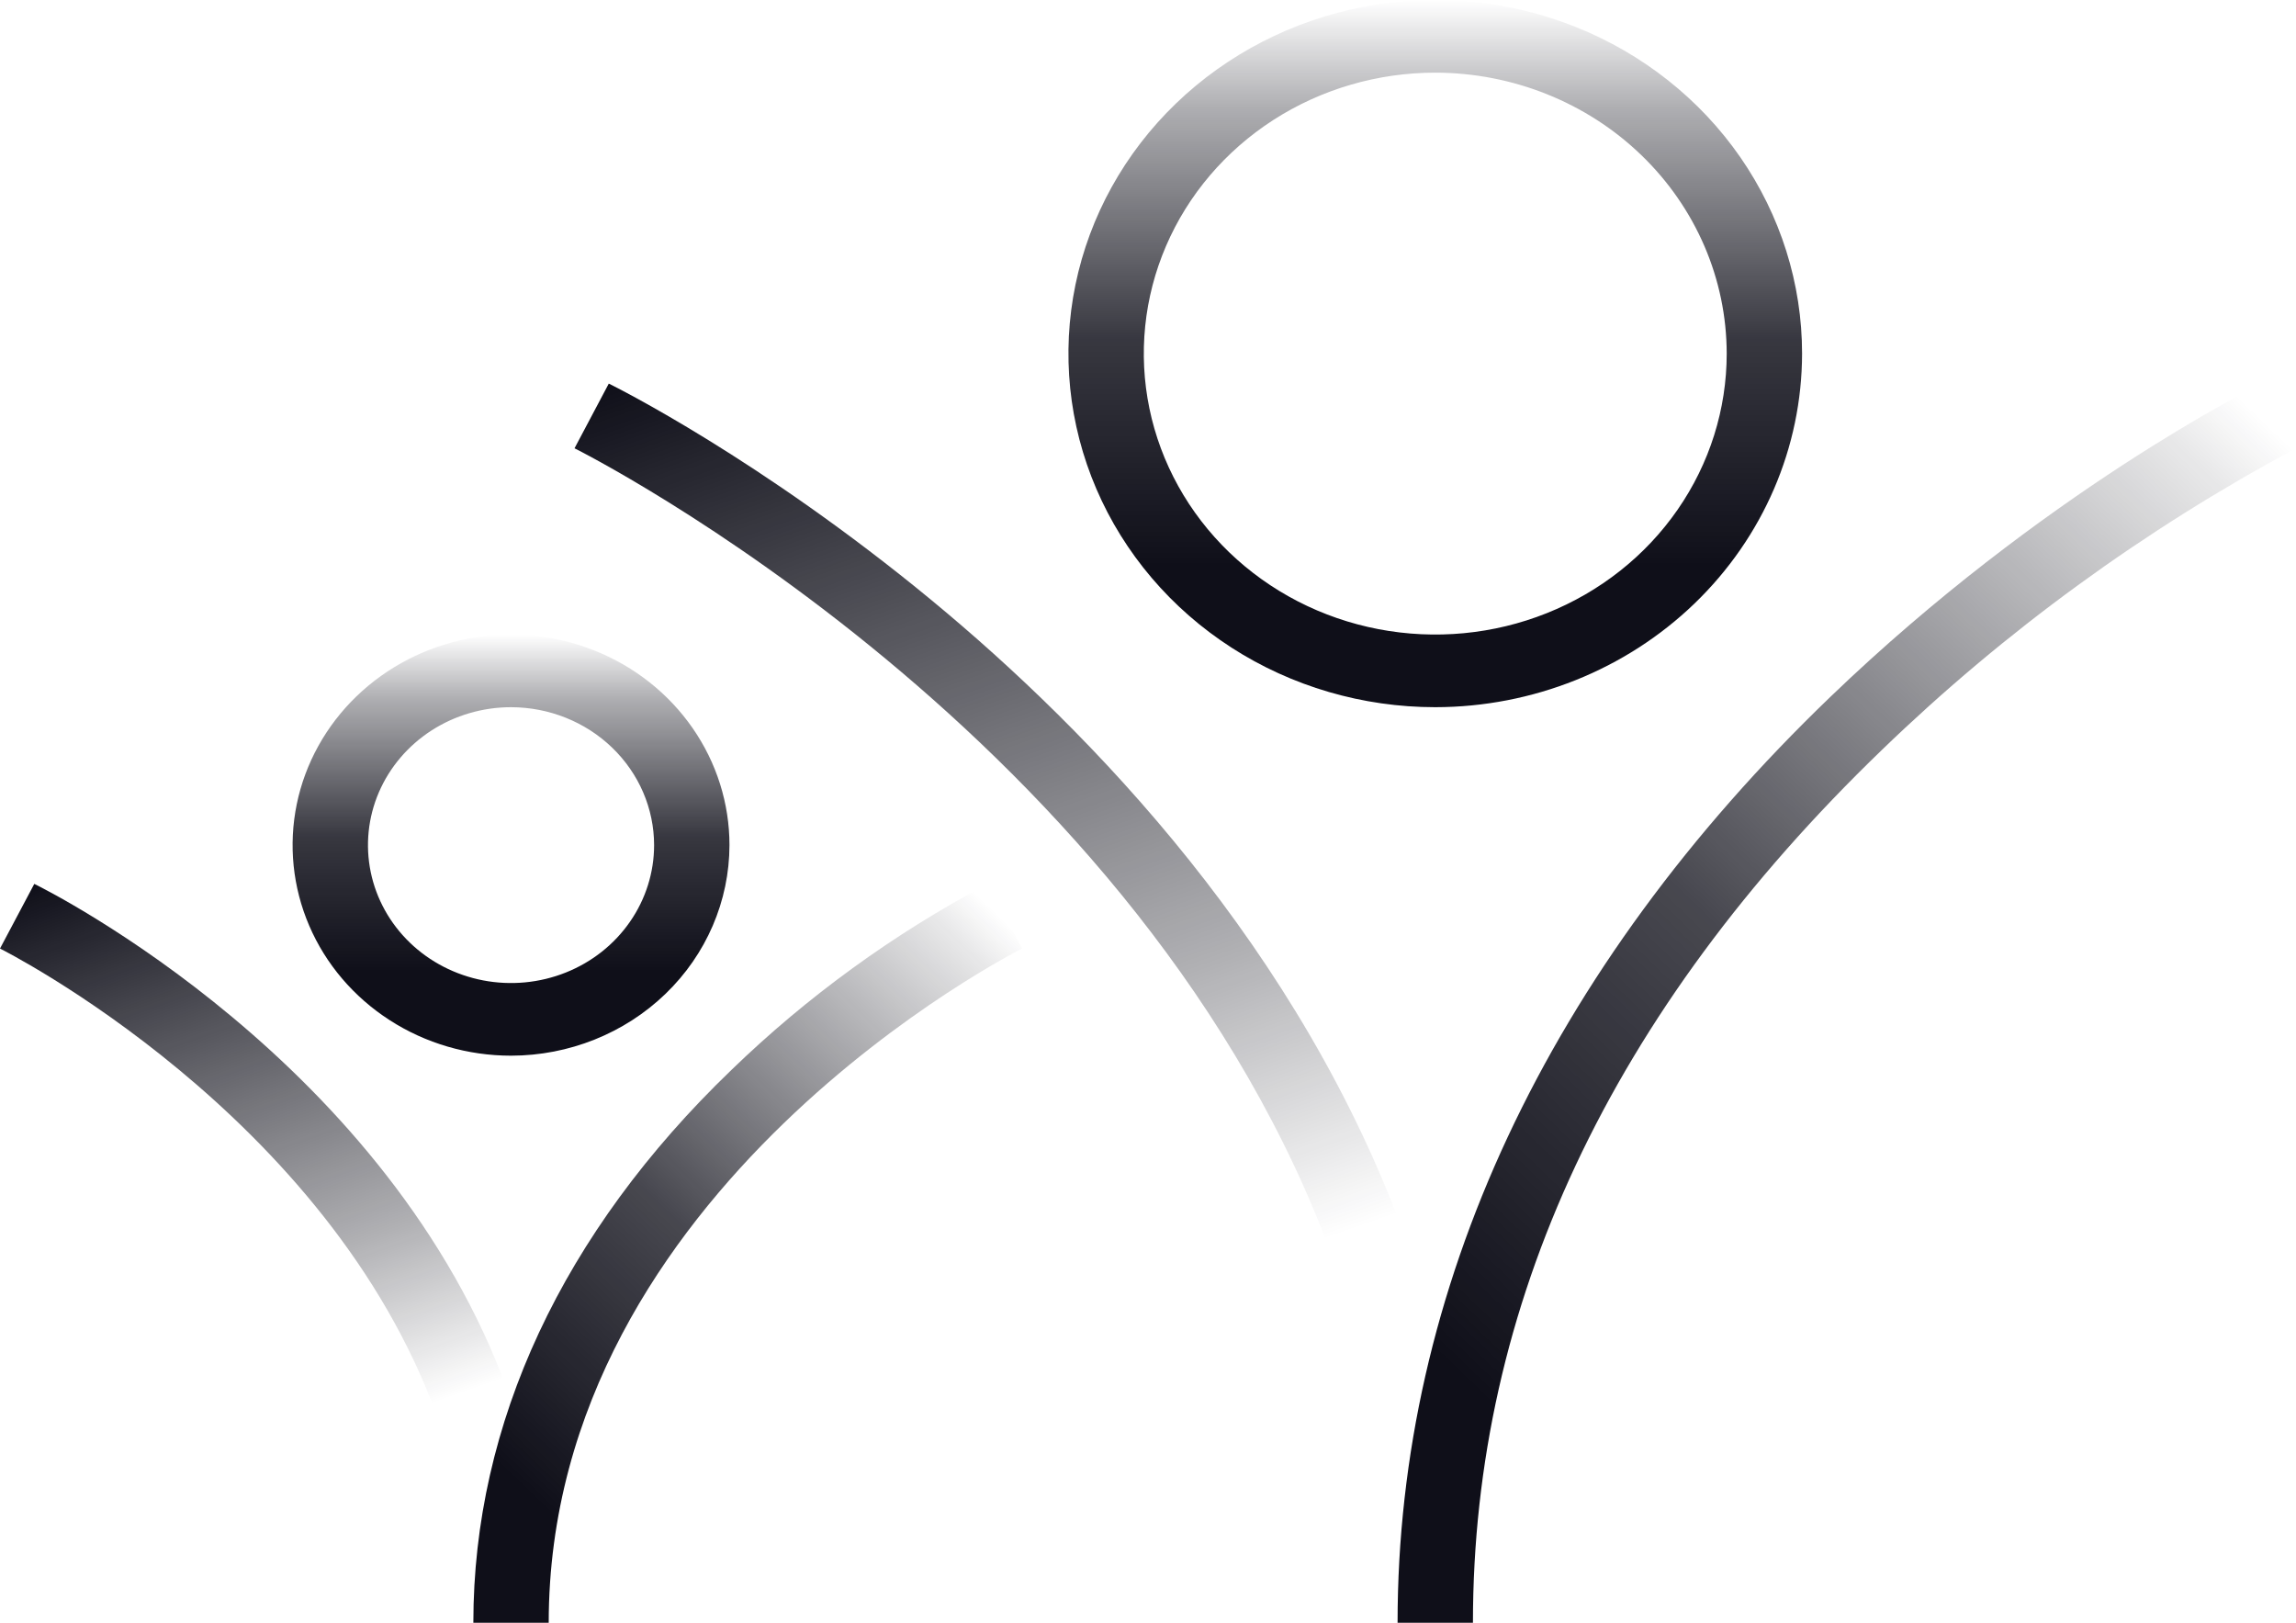
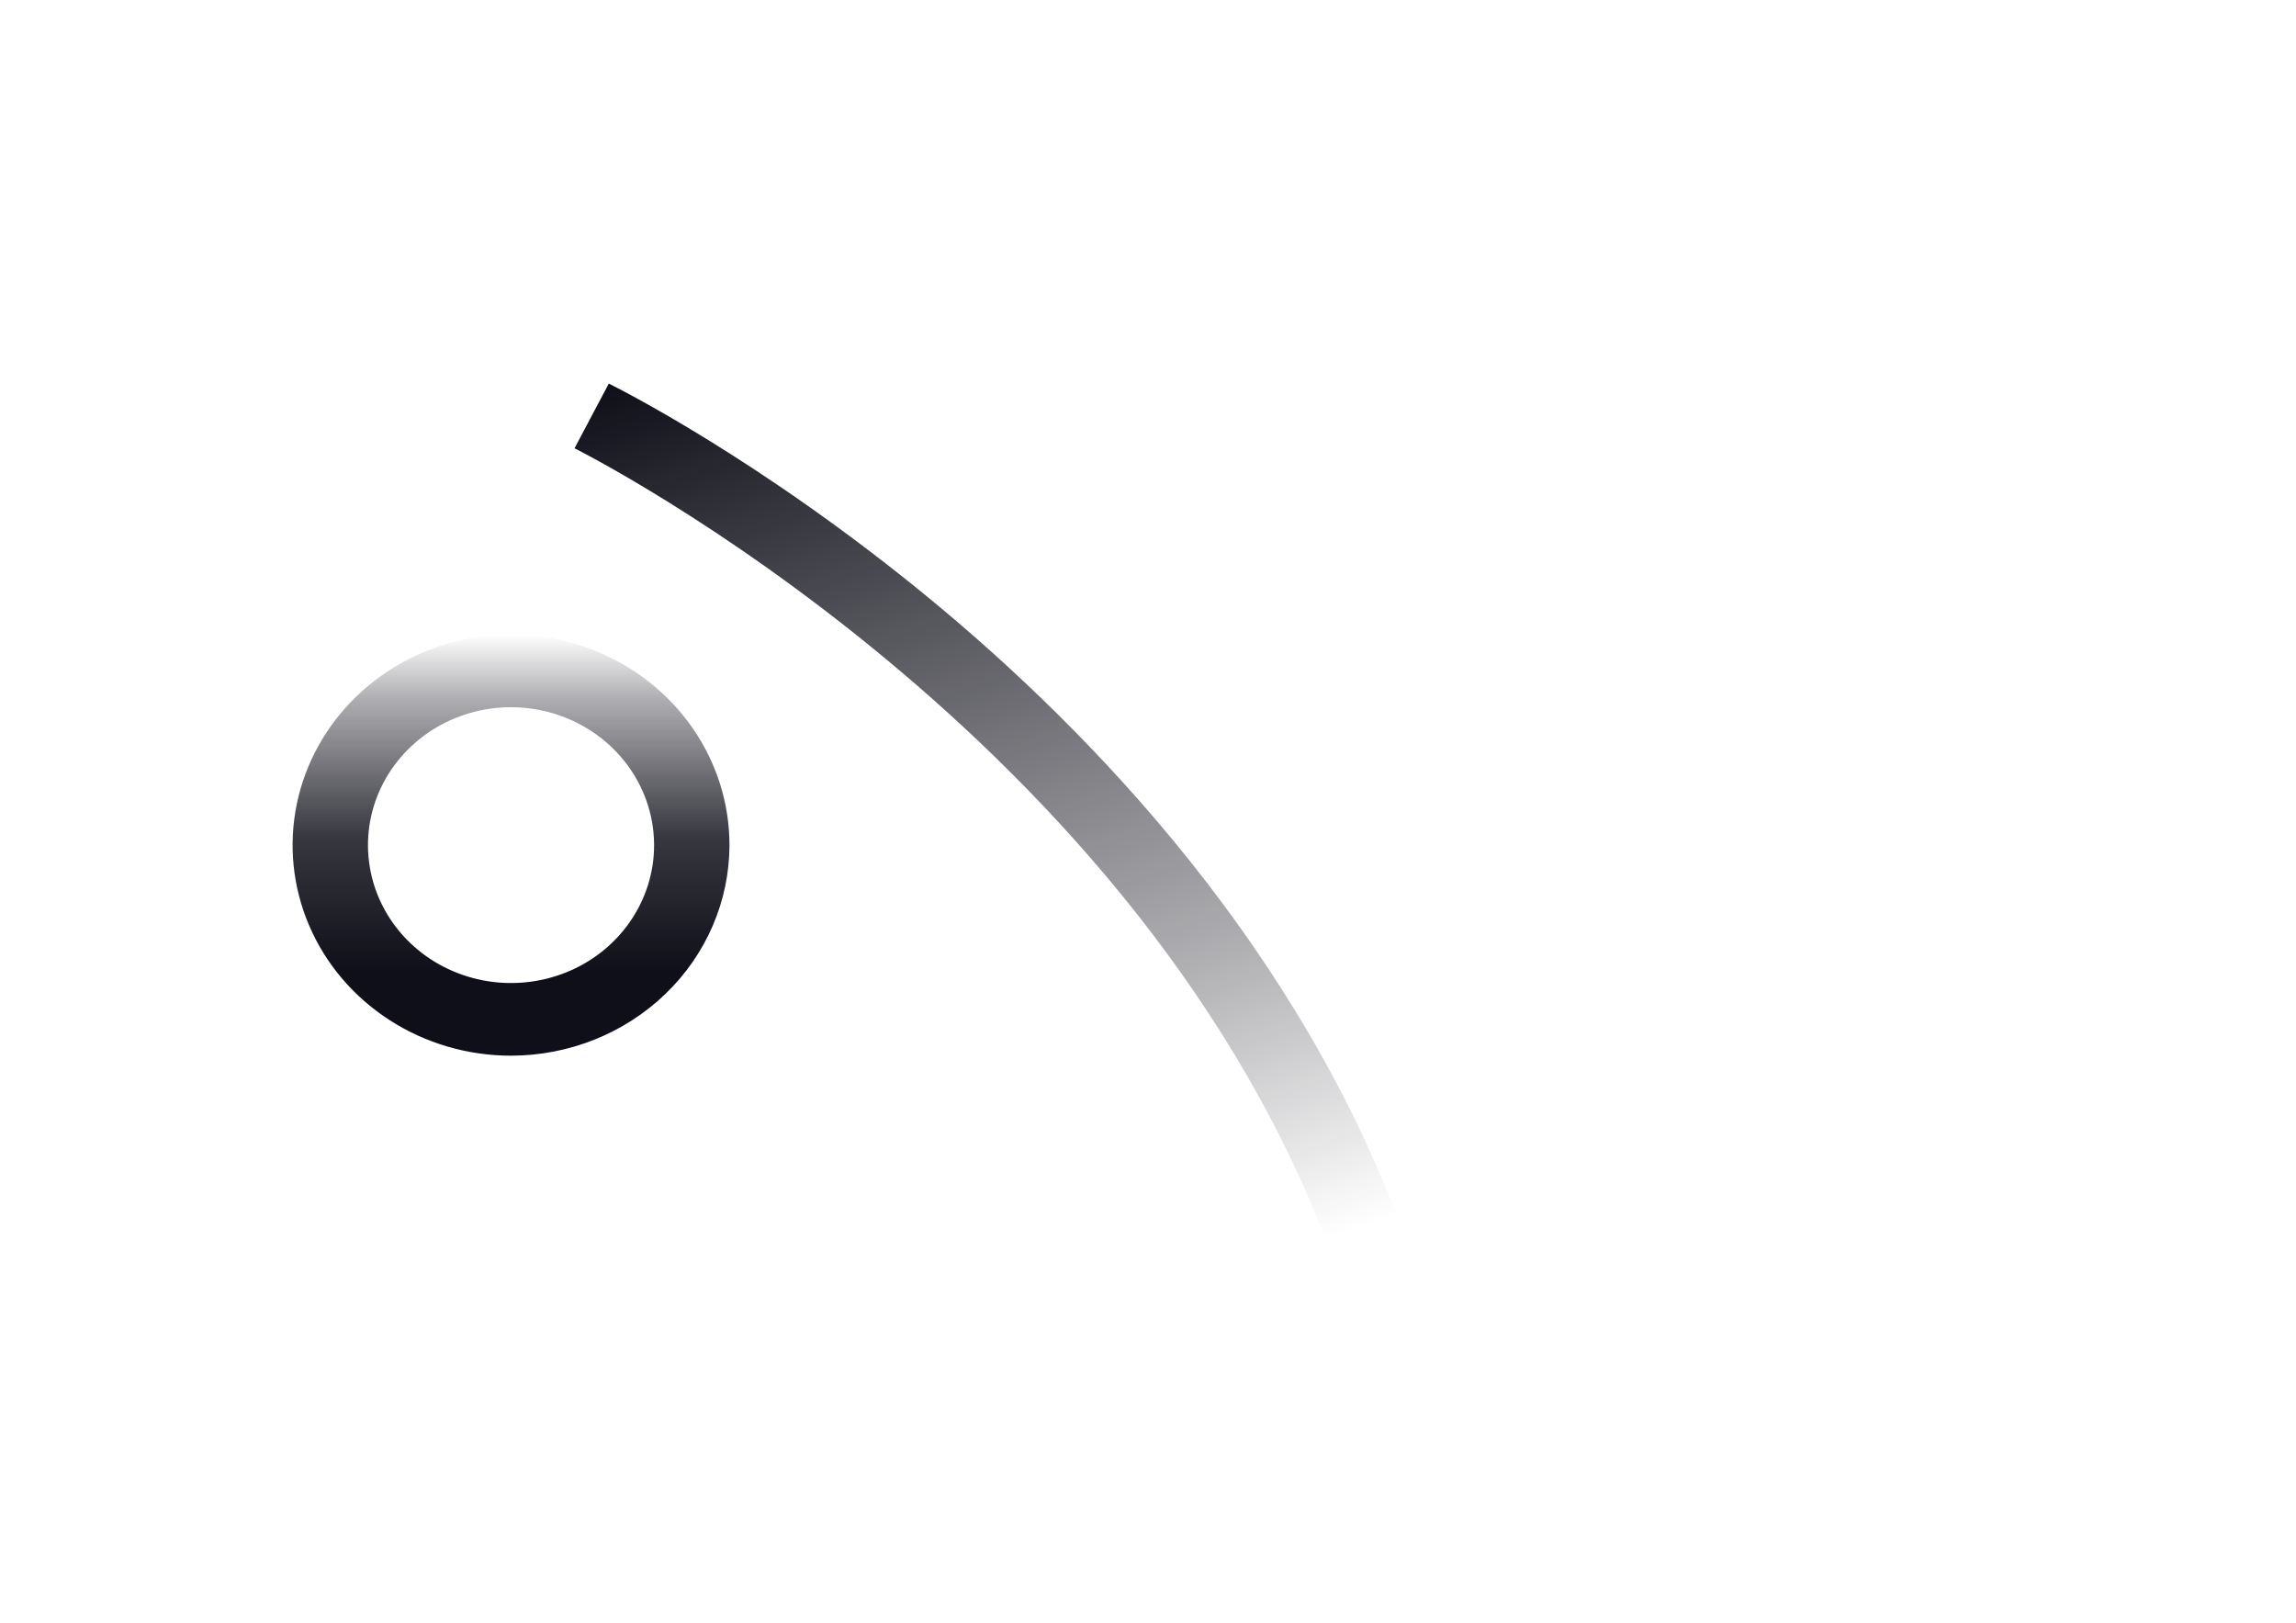
<svg xmlns="http://www.w3.org/2000/svg" fill="none" viewBox="0.5 12 80 56.54">
-   <path d="M50.509 36.638C47.981 36.638 45.51 35.916 43.408 34.562C41.306 33.208 39.668 31.284 38.701 29.033C37.733 26.782 37.48 24.305 37.973 21.916C38.467 19.526 39.684 17.331 41.471 15.608C43.259 13.885 45.536 12.712 48.015 12.237C50.495 11.761 53.064 12.005 55.4 12.938C57.735 13.87 59.731 15.449 61.136 17.475C62.54 19.501 63.29 21.883 63.29 24.319C63.286 27.585 61.938 30.716 59.542 33.026C57.146 35.335 53.898 36.634 50.509 36.638ZM50.509 14.531C48.501 14.531 46.537 15.105 44.867 16.18C43.197 17.256 41.895 18.785 41.127 20.573C40.358 22.362 40.157 24.33 40.549 26.229C40.941 28.127 41.908 29.871 43.328 31.24C44.748 32.609 46.558 33.541 48.528 33.919C50.498 34.297 52.54 34.103 54.395 33.362C56.251 32.621 57.837 31.367 58.953 29.757C60.069 28.147 60.664 26.255 60.664 24.319C60.661 21.724 59.59 19.236 57.686 17.401C55.783 15.566 53.201 14.534 50.509 14.531Z" fill="url(#paint0_linear_1267_1932)" />
-   <path d="M51.822 68.535H49.196C49.196 56.916 54.411 45.761 64.278 36.276C71.688 29.153 78.998 25.515 79.305 25.364L80.499 27.618L79.902 26.491L80.5 27.618C75.208 30.454 70.354 33.99 66.077 38.121C56.618 47.237 51.822 57.47 51.822 68.535Z" fill="url(#paint1_linear_1267_1932)" />
  <path d="M47.019 56.057C40.404 37.605 20.716 27.716 20.518 27.618L21.712 25.364C21.925 25.469 26.987 27.983 32.963 32.915C38.494 37.48 45.853 45.057 49.501 55.231L47.019 56.057Z" fill="url(#paint2_linear_1267_1932)" />
  <path d="M18.306 48.779C16.801 48.779 15.329 48.349 14.078 47.542C12.826 46.736 11.85 45.591 11.274 44.25C10.698 42.91 10.548 41.435 10.841 40.012C11.135 38.589 11.86 37.282 12.924 36.256C13.989 35.23 15.345 34.531 16.821 34.248C18.297 33.965 19.828 34.111 21.218 34.666C22.609 35.221 23.798 36.161 24.634 37.368C25.47 38.574 25.917 39.992 25.917 41.443C25.914 43.388 25.112 45.253 23.685 46.628C22.258 48.003 20.324 48.777 18.306 48.779ZM18.306 36.638C17.32 36.638 16.356 36.92 15.536 37.448C14.717 37.976 14.078 38.727 13.7 39.605C13.323 40.483 13.225 41.449 13.417 42.381C13.609 43.313 14.084 44.169 14.781 44.841C15.478 45.513 16.367 45.97 17.334 46.156C18.301 46.341 19.303 46.246 20.214 45.882C21.125 45.519 21.903 44.903 22.451 44.112C22.999 43.322 23.291 42.393 23.291 41.443C23.29 40.169 22.764 38.948 21.829 38.047C20.895 37.146 19.628 36.64 18.306 36.638Z" fill="url(#paint3_linear_1267_1932)" />
-   <path d="M19.619 68.535H16.993C16.993 61.59 20.102 54.931 25.983 49.278C28.626 46.718 31.634 44.535 34.917 42.794L36.111 45.048L35.514 43.921L36.112 45.047C35.947 45.129 19.619 53.375 19.619 68.535Z" fill="url(#paint4_linear_1267_1932)" />
-   <path d="M15.749 61.401C11.951 50.808 0.614 45.104 0.5 45.047L1.695 42.794C2.199 43.042 14.081 48.999 18.23 60.575L15.749 61.401Z" fill="url(#paint5_linear_1267_1932)" />
  <defs>
    <linearGradient id="paint0_linear_1267_1932" x1="50.509" y1="12" x2="50.509" y2="36.638" gradientUnits="userSpaceOnUse">
      <stop stop-color="#0F0F19" stop-opacity="0" />
      <stop offset="0.153" stop-color="#0F0F19" stop-opacity="0.337" />
      <stop offset="0.482" stop-color="#0F0F19" stop-opacity="0.833" />
      <stop offset="0.8" stop-color="#0F0F19" />
    </linearGradient>
    <linearGradient id="paint1_linear_1267_1932" x1="45.256" y1="64.737" x2="81.327" y2="27.313" gradientUnits="userSpaceOnUse">
      <stop offset="0.148" stop-color="#0F0F19" />
      <stop offset="0.484" stop-color="#0F0F19" stop-opacity="0.765" />
      <stop offset="0.929" stop-color="#0F0F19" stop-opacity="0.1" />
      <stop offset="0.983" stop-color="#0F0F19" stop-opacity="0" />
    </linearGradient>
    <linearGradient id="paint2_linear_1267_1932" x1="41.293" y1="58.138" x2="28.918" y2="22.864" gradientUnits="userSpaceOnUse">
      <stop offset="0.027" stop-color="#0F0F19" stop-opacity="0" />
      <stop offset="0.302" stop-color="#0F0F19" stop-opacity="0.323" />
      <stop offset="1" stop-color="#0F0F19" />
    </linearGradient>
    <linearGradient id="paint3_linear_1267_1932" x1="18.306" y1="34.107" x2="18.306" y2="48.779" gradientUnits="userSpaceOnUse">
      <stop stop-color="#0F0F19" stop-opacity="0" />
      <stop offset="0.153" stop-color="#0F0F19" stop-opacity="0.337" />
      <stop offset="0.482" stop-color="#0F0F19" stop-opacity="0.833" />
      <stop offset="0.8" stop-color="#0F0F19" />
    </linearGradient>
    <linearGradient id="paint4_linear_1267_1932" x1="14.902" y1="66.519" x2="36.396" y2="44.219" gradientUnits="userSpaceOnUse">
      <stop offset="0.148" stop-color="#0F0F19" />
      <stop offset="0.484" stop-color="#0F0F19" stop-opacity="0.765" />
      <stop offset="0.929" stop-color="#0F0F19" stop-opacity="0.1" />
      <stop offset="0.983" stop-color="#0F0F19" stop-opacity="0" />
    </linearGradient>
    <linearGradient id="paint5_linear_1267_1932" x1="12.975" y1="62.446" x2="5.609" y2="41.449" gradientUnits="userSpaceOnUse">
      <stop offset="0.027" stop-color="#0F0F19" stop-opacity="0" />
      <stop offset="0.302" stop-color="#0F0F19" stop-opacity="0.323" />
      <stop offset="1" stop-color="#0F0F19" />
    </linearGradient>
  </defs>
</svg>